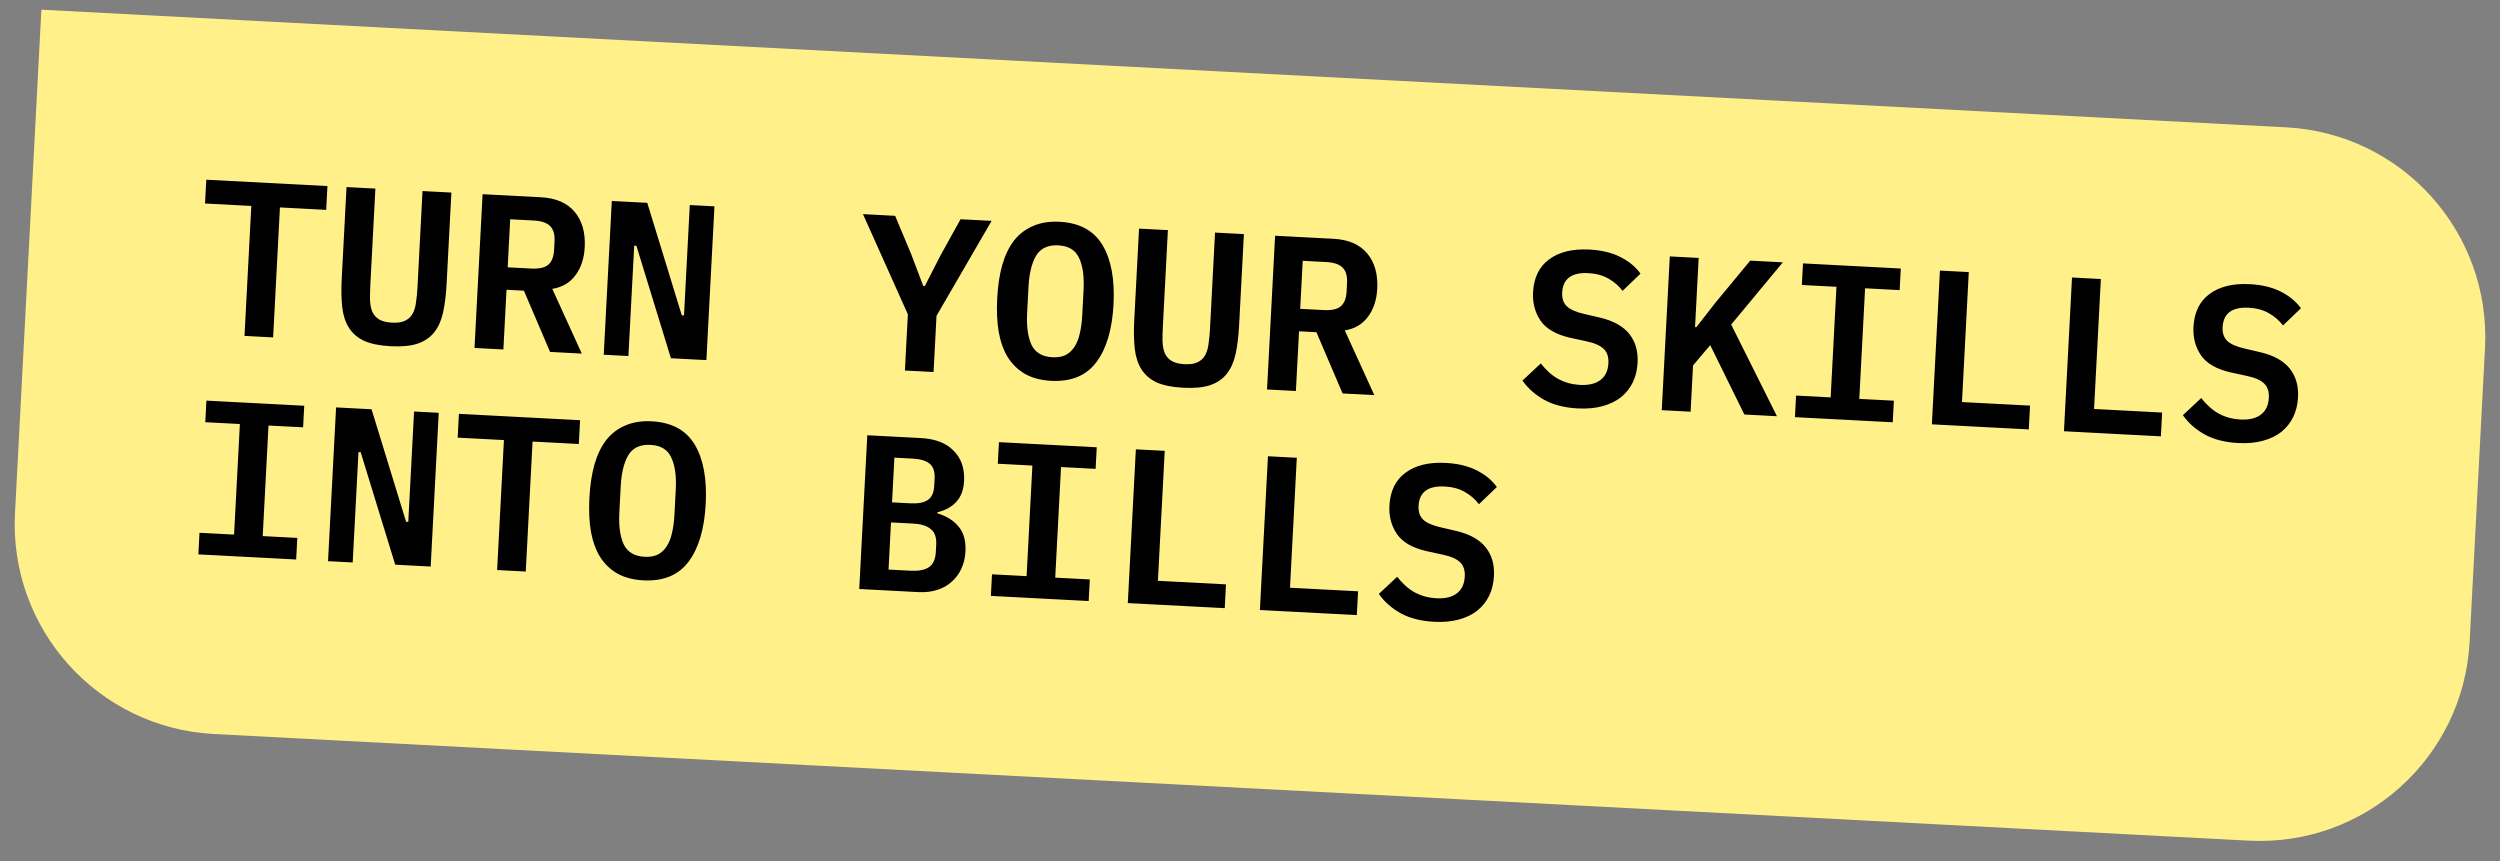
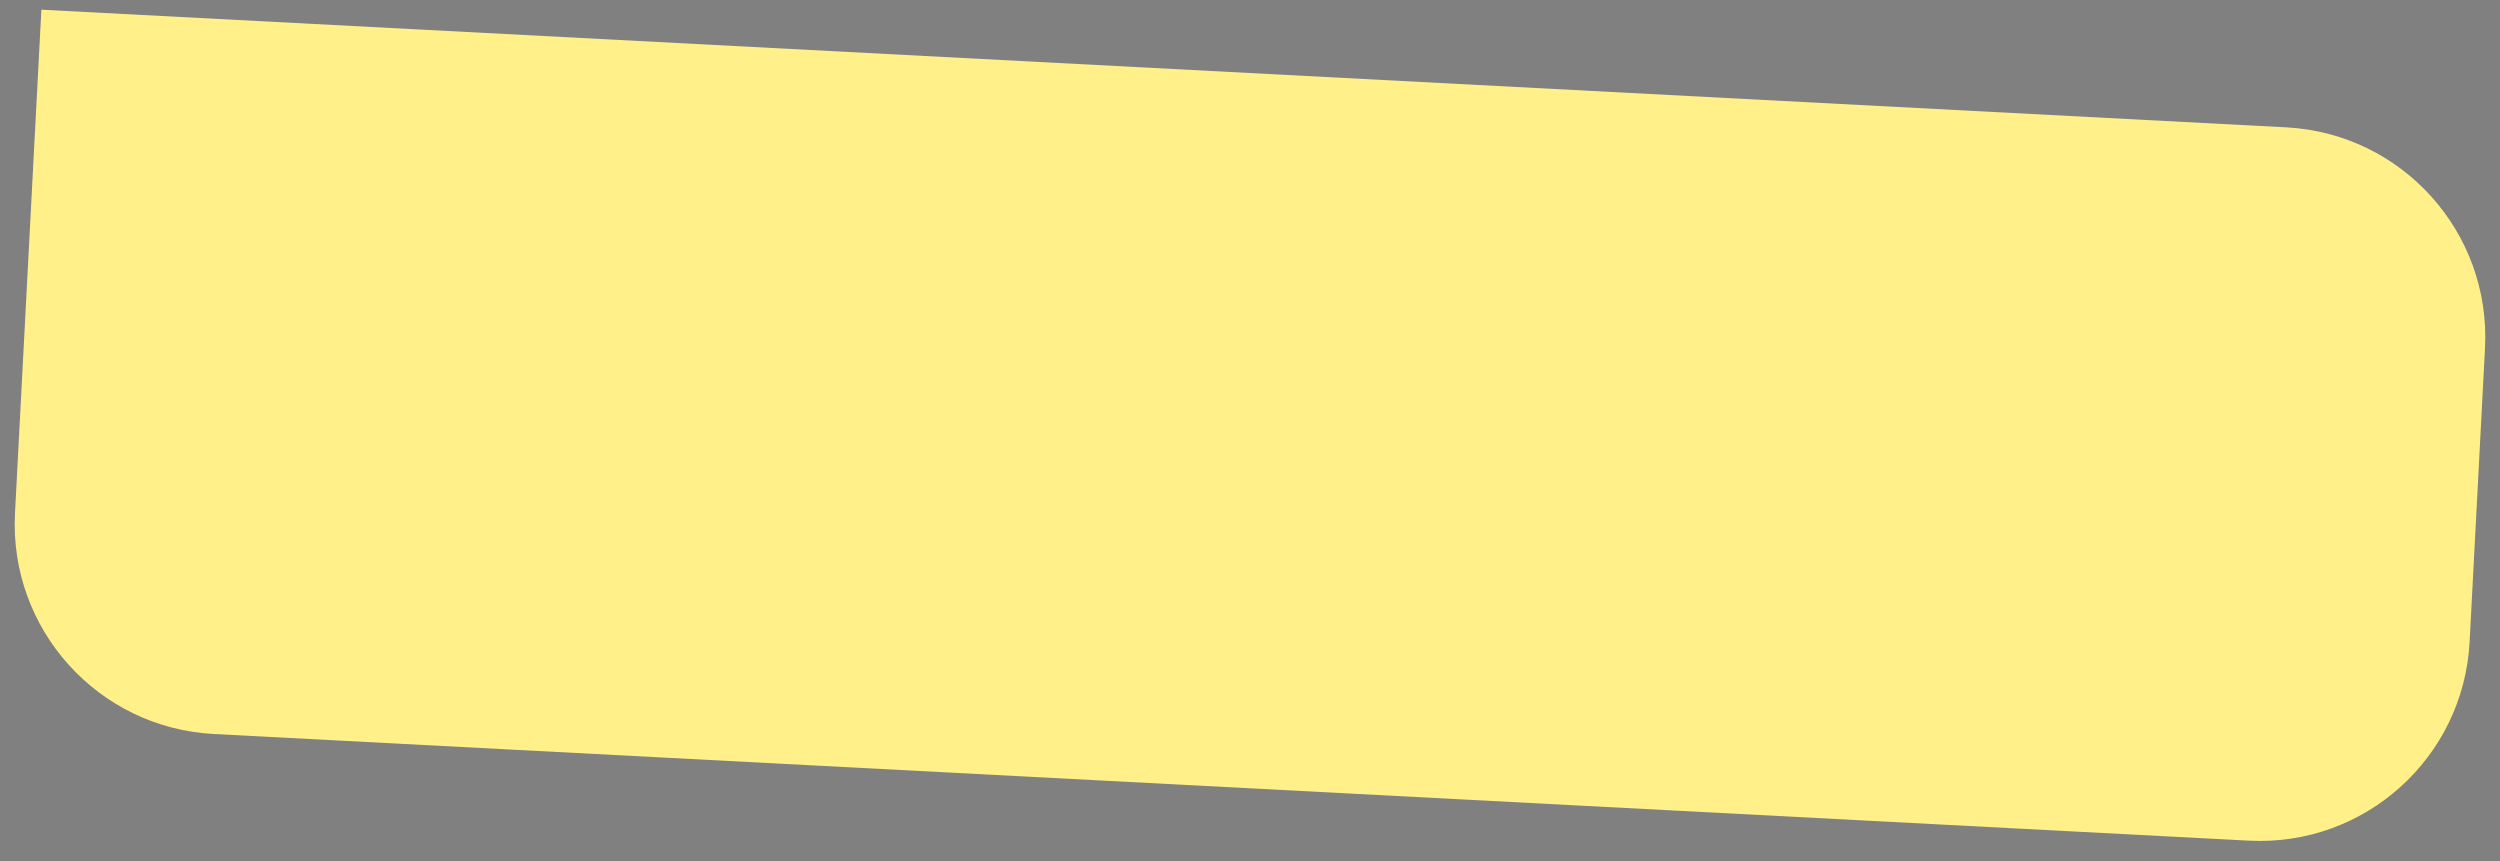
<svg xmlns="http://www.w3.org/2000/svg" width="238" height="82" viewBox="0 0 238 82" fill="none">
  <rect x="0" y="0" width="238" height="82" fill="#808080" stroke="none" />
  <path d="M3.939 0.923L217.646 12.123C228.677 12.701 237.15 22.112 236.572 33.142L235.107 61.104C234.529 72.135 225.118 80.608 214.087 80.03L20.353 69.877C9.323 69.299 0.849 59.888 1.427 48.858L3.939 0.923Z" fill="#FFF089" />
-   <path d="M26.65 19.748L26.002 32.121L23.276 31.978L23.924 19.605L19.52 19.374L19.639 17.109L31.173 17.713L31.054 19.978L26.65 19.748ZM35.737 17.953L35.258 27.075C35.23 27.62 35.218 28.11 35.224 28.545C35.243 28.981 35.314 29.356 35.438 29.671C35.576 29.973 35.788 30.215 36.073 30.398C36.371 30.582 36.787 30.688 37.318 30.716C37.849 30.744 38.266 30.681 38.568 30.529C38.885 30.378 39.12 30.159 39.276 29.872C39.446 29.573 39.556 29.207 39.606 28.775C39.671 28.344 39.718 27.856 39.746 27.31L40.224 18.188L42.972 18.332L42.516 27.035C42.461 28.07 42.351 28.968 42.185 29.73C42.019 30.493 41.741 31.123 41.35 31.621C40.959 32.119 40.428 32.484 39.758 32.715C39.101 32.933 38.249 33.015 37.2 32.96C36.152 32.905 35.305 32.734 34.661 32.448C34.032 32.149 33.55 31.731 33.213 31.195C32.877 30.658 32.666 30.003 32.58 29.227C32.495 28.451 32.479 27.546 32.533 26.512L32.989 17.809L35.737 17.953ZM47.922 33.269L45.174 33.125L45.941 18.488L51.499 18.779C52.925 18.854 53.994 19.316 54.707 20.166C55.419 21.017 55.739 22.141 55.665 23.539C55.609 24.616 55.31 25.511 54.767 26.226C54.24 26.927 53.51 27.352 52.577 27.499L55.387 33.661L52.367 33.502L49.876 27.673L48.219 27.586L47.922 33.269ZM50.575 25.565C51.316 25.604 51.855 25.485 52.192 25.208C52.53 24.917 52.716 24.443 52.75 23.786L52.792 22.989C52.827 22.332 52.691 21.848 52.385 21.538C52.079 21.213 51.556 21.032 50.815 20.993L48.571 20.875L48.331 25.447L50.575 25.565ZM60.585 23.398L60.376 23.387L59.825 33.893L57.476 33.77L58.243 19.132L61.62 19.309L64.907 30.017L65.117 30.028L65.667 19.521L68.016 19.644L67.249 34.282L63.872 34.105L60.585 23.398ZM86.148 35.273L86.429 29.925L82.155 20.385L85.217 20.546L86.731 24.158L87.895 27.226L88.042 27.234L89.541 24.305L91.445 20.872L94.402 21.027L89.155 30.068L88.875 35.416L86.148 35.273ZM100.073 36.255C99.122 36.205 98.306 35.994 97.625 35.622C96.944 35.236 96.39 34.709 95.962 34.042C95.548 33.375 95.254 32.568 95.08 31.619C94.919 30.672 94.87 29.596 94.933 28.394C94.996 27.206 95.156 26.149 95.415 25.223C95.688 24.284 96.066 23.505 96.547 22.885C97.042 22.266 97.648 21.807 98.364 21.508C99.082 21.195 99.916 21.064 100.866 21.114C102.768 21.213 104.131 21.951 104.956 23.326C105.781 24.701 106.131 26.584 106.006 28.974C105.881 31.365 105.336 33.201 104.372 34.482C103.407 35.764 101.974 36.355 100.073 36.255ZM100.191 34.011C100.68 34.037 101.097 33.967 101.442 33.803C101.788 33.625 102.068 33.366 102.282 33.027C102.51 32.688 102.679 32.27 102.789 31.771C102.914 31.259 102.993 30.688 103.026 30.059L103.157 27.563C103.223 26.305 103.079 25.302 102.726 24.555C102.387 23.808 101.728 23.409 100.749 23.358C99.77 23.306 99.066 23.634 98.636 24.34C98.221 25.048 97.98 26.03 97.914 27.289L97.782 29.805C97.716 31.063 97.853 32.066 98.192 32.813C98.546 33.56 99.212 33.96 100.191 34.011ZM111.184 21.907L110.706 31.029C110.677 31.574 110.666 32.065 110.671 32.499C110.69 32.935 110.761 33.31 110.885 33.625C111.024 33.927 111.235 34.169 111.52 34.352C111.819 34.536 112.234 34.642 112.765 34.67C113.296 34.698 113.713 34.636 114.016 34.483C114.332 34.331 114.568 34.112 114.723 33.826C114.893 33.527 115.003 33.161 115.054 32.729C115.118 32.298 115.165 31.81 115.194 31.264L115.672 22.142L118.419 22.286L117.963 30.989C117.909 32.023 117.798 32.922 117.632 33.684C117.466 34.447 117.188 35.077 116.797 35.575C116.407 36.074 115.876 36.438 115.205 36.669C114.548 36.887 113.696 36.969 112.647 36.914C111.599 36.859 110.753 36.688 110.109 36.402C109.48 36.103 108.997 35.685 108.66 35.149C108.324 34.612 108.113 33.956 108.027 33.181C107.942 32.405 107.926 31.5 107.981 30.466L108.437 21.763L111.184 21.907ZM123.369 37.223L120.622 37.079L121.389 22.442L126.946 22.733C128.372 22.808 129.441 23.27 130.154 24.12C130.866 24.971 131.186 26.095 131.113 27.493C131.056 28.57 130.757 29.465 130.215 30.18C129.687 30.881 128.957 31.306 128.024 31.453L130.835 37.615L127.815 37.456L125.323 31.627L123.667 31.54L123.369 37.223ZM126.023 29.519C126.764 29.558 127.303 29.439 127.64 29.162C127.977 28.871 128.163 28.397 128.198 27.74L128.239 26.943C128.274 26.286 128.138 25.802 127.832 25.492C127.526 25.168 127.003 24.986 126.262 24.947L124.018 24.829L123.779 29.401L126.023 29.519ZM150.203 38.882C148.945 38.816 147.88 38.543 147.008 38.063C146.15 37.583 145.46 36.972 144.938 36.23L146.685 34.597C147.197 35.255 147.76 35.754 148.373 36.094C149 36.422 149.678 36.605 150.405 36.643C151.244 36.687 151.897 36.532 152.364 36.178C152.831 35.823 153.083 35.29 153.121 34.577C153.151 33.99 153.007 33.541 152.687 33.229C152.367 32.904 151.812 32.658 151.022 32.49L149.483 32.157C148.14 31.848 147.201 31.309 146.666 30.538C146.133 29.753 145.892 28.85 145.946 27.829C146.019 26.431 146.53 25.385 147.477 24.692C148.426 23.985 149.704 23.673 151.311 23.757C152.458 23.817 153.434 24.051 154.24 24.458C155.06 24.865 155.705 25.396 156.175 26.052L154.47 27.687C154.103 27.205 153.653 26.817 153.122 26.523C152.592 26.215 151.956 26.041 151.215 26.002C149.621 25.919 148.79 26.534 148.721 27.848C148.691 28.408 148.837 28.843 149.157 29.154C149.477 29.465 150.039 29.712 150.843 29.894L152.359 30.247C153.619 30.551 154.538 31.069 155.117 31.8C155.695 32.532 155.956 33.443 155.899 34.533C155.863 35.218 155.711 35.841 155.443 36.402C155.176 36.949 154.801 37.42 154.318 37.815C153.835 38.196 153.245 38.481 152.549 38.669C151.866 38.857 151.084 38.928 150.203 38.882ZM162.813 32.856L161.176 34.789L160.946 39.193L158.198 39.049L158.965 24.411L161.713 24.555L161.368 31.14L161.493 31.146L163.32 28.803L166.62 24.812L169.724 24.975L164.808 30.899L169.166 39.624L166.063 39.461L162.813 32.856ZM170.878 39.713L170.985 37.658L174.278 37.831L174.83 27.303L171.537 27.131L171.645 25.075L180.956 25.563L180.848 27.619L177.556 27.446L177.004 37.974L180.297 38.146L180.189 40.201L170.878 39.713ZM183.914 40.396L184.681 25.759L187.428 25.902L186.78 38.276L193.26 38.615L193.141 40.88L183.914 40.396ZM196.488 41.055L197.255 26.418L200.003 26.561L199.354 38.934L205.834 39.274L205.716 41.539L196.488 41.055ZM213.076 42.177C211.818 42.111 210.753 41.838 209.881 41.358C209.022 40.878 208.332 40.267 207.811 39.525L209.557 37.892C210.07 38.55 210.632 39.049 211.245 39.389C211.873 39.717 212.551 39.9 213.278 39.938C214.116 39.981 214.769 39.827 215.237 39.472C215.704 39.118 215.956 38.585 215.993 37.872C216.024 37.285 215.879 36.836 215.559 36.524C215.24 36.199 214.685 35.953 213.895 35.785L212.356 35.452C211.012 35.144 210.073 34.604 209.539 33.833C209.005 33.047 208.765 32.145 208.819 31.124C208.892 29.726 209.402 28.68 210.35 27.987C211.298 27.28 212.576 26.968 214.184 27.052C215.331 27.113 216.307 27.346 217.112 27.753C217.932 28.16 218.577 28.692 219.048 29.347L217.343 30.982C216.975 30.5 216.526 30.112 215.995 29.818C215.464 29.51 214.828 29.336 214.087 29.297C212.494 29.214 211.662 29.829 211.593 31.143C211.564 31.703 211.71 32.138 212.03 32.449C212.35 32.76 212.912 33.007 213.715 33.189L215.232 33.542C216.492 33.846 217.411 34.364 217.989 35.096C218.568 35.827 218.829 36.738 218.771 37.828C218.736 38.513 218.584 39.136 218.316 39.697C218.049 40.244 217.674 40.715 217.191 41.11C216.708 41.491 216.118 41.776 215.421 41.964C214.739 42.152 213.957 42.223 213.076 42.177ZM18.884 52.776L18.992 50.721L22.284 50.894L22.836 40.366L19.544 40.194L19.651 38.139L28.963 38.627L28.855 40.682L25.562 40.509L25.011 51.037L28.303 51.209L28.195 53.264L18.884 52.776ZM34.337 43.051L34.127 43.04L33.577 53.546L31.228 53.423L31.995 38.785L35.372 38.962L38.659 49.67L38.868 49.681L39.419 39.175L41.768 39.298L41.001 53.935L37.624 53.758L34.337 43.051ZM50.7 42.037L50.052 54.41L47.326 54.267L47.974 41.894L43.57 41.663L43.689 39.398L55.223 40.003L55.104 42.268L50.7 42.037ZM61.25 55.249C60.3 55.199 59.483 54.988 58.802 54.616C58.121 54.23 57.567 53.703 57.139 53.036C56.726 52.369 56.432 51.562 56.257 50.613C56.096 49.666 56.048 48.591 56.111 47.388C56.173 46.2 56.333 45.143 56.592 44.217C56.866 43.278 57.243 42.499 57.724 41.879C58.219 41.26 58.825 40.801 59.542 40.502C60.259 40.19 61.093 40.058 62.044 40.108C63.945 40.208 65.308 40.945 66.134 42.32C66.959 43.695 67.309 45.578 67.183 47.969C67.058 50.359 66.513 52.195 65.549 53.477C64.585 54.758 63.152 55.349 61.25 55.249ZM61.368 53.005C61.857 53.031 62.274 52.962 62.619 52.797C62.965 52.619 63.245 52.361 63.459 52.021C63.687 51.683 63.856 51.264 63.967 50.765C64.092 50.253 64.171 49.682 64.204 49.053L64.334 46.558C64.4 45.299 64.257 44.296 63.903 43.549C63.564 42.802 62.905 42.403 61.926 42.352C60.947 42.3 60.243 42.628 59.814 43.335C59.398 44.042 59.157 45.025 59.092 46.283L58.96 48.799C58.894 50.058 59.03 51.06 59.37 51.807C59.723 52.554 60.389 52.954 61.368 53.005ZM82.566 41.436L87.662 41.703C89.046 41.775 90.09 42.181 90.795 42.918C91.514 43.643 91.842 44.599 91.78 45.788C91.736 46.627 91.491 47.287 91.045 47.768C90.613 48.25 90.014 48.583 89.247 48.767L89.242 48.872C90.112 49.128 90.784 49.549 91.258 50.135C91.746 50.707 91.964 51.496 91.912 52.503C91.879 53.118 91.745 53.672 91.509 54.164C91.288 54.643 90.979 55.055 90.582 55.398C90.2 55.743 89.738 55.999 89.196 56.167C88.669 56.336 88.076 56.403 87.419 56.368L81.799 56.074L82.566 41.436ZM86.685 54.332C87.454 54.372 88.034 54.263 88.426 54.003C88.833 53.73 89.055 53.243 89.091 52.544L89.128 51.852C89.164 51.167 88.993 50.675 88.617 50.375C88.254 50.061 87.689 49.884 86.92 49.844L84.823 49.734L84.588 54.222L86.685 54.332ZM86.663 47.917C87.404 47.956 87.957 47.852 88.32 47.604C88.698 47.358 88.903 46.906 88.938 46.249L88.974 45.557C89.008 44.9 88.851 44.429 88.501 44.144C88.166 43.86 87.627 43.699 86.886 43.66L85.146 43.569L84.923 47.826L86.663 47.917ZM94.331 56.73L94.439 54.675L97.732 54.848L98.283 44.32L94.991 44.148L95.099 42.093L104.41 42.581L104.302 44.636L101.01 44.463L100.458 54.991L103.75 55.163L103.643 57.218L94.331 56.73ZM107.367 57.414L108.134 42.776L110.882 42.92L110.233 55.293L116.713 55.632L116.595 57.897L107.367 57.414ZM119.942 58.073L120.709 43.435L123.456 43.579L122.808 55.952L129.288 56.291L129.169 58.556L119.942 58.073ZM136.53 59.194C135.271 59.128 134.206 58.855 133.334 58.375C132.476 57.895 131.786 57.284 131.264 56.542L133.011 54.909C133.523 55.567 134.086 56.066 134.699 56.407C135.327 56.734 136.004 56.917 136.731 56.955C137.57 56.999 138.223 56.844 138.69 56.49C139.157 56.136 139.41 55.602 139.447 54.889C139.478 54.302 139.333 53.853 139.013 53.541C138.694 53.216 138.139 52.97 137.348 52.802L135.81 52.469C134.466 52.161 133.527 51.621 132.993 50.85C132.459 50.065 132.219 49.162 132.272 48.141C132.346 46.743 132.856 45.697 133.804 45.004C134.752 44.297 136.03 43.985 137.638 44.07C138.784 44.13 139.76 44.363 140.566 44.77C141.386 45.177 142.031 45.709 142.501 46.364L140.796 47.999C140.429 47.517 139.98 47.129 139.449 46.835C138.918 46.527 138.282 46.353 137.541 46.315C135.947 46.231 135.116 46.846 135.047 48.161C135.018 48.72 135.163 49.155 135.483 49.466C135.804 49.777 136.365 50.024 137.169 50.206L138.686 50.559C139.945 50.864 140.865 51.382 141.443 52.113C142.022 52.844 142.282 53.755 142.225 54.845C142.189 55.531 142.037 56.153 141.77 56.714C141.503 57.261 141.128 57.732 140.644 58.127C140.162 58.508 139.572 58.793 138.875 58.981C138.192 59.169 137.411 59.24 136.53 59.194Z" fill="black" />
</svg>